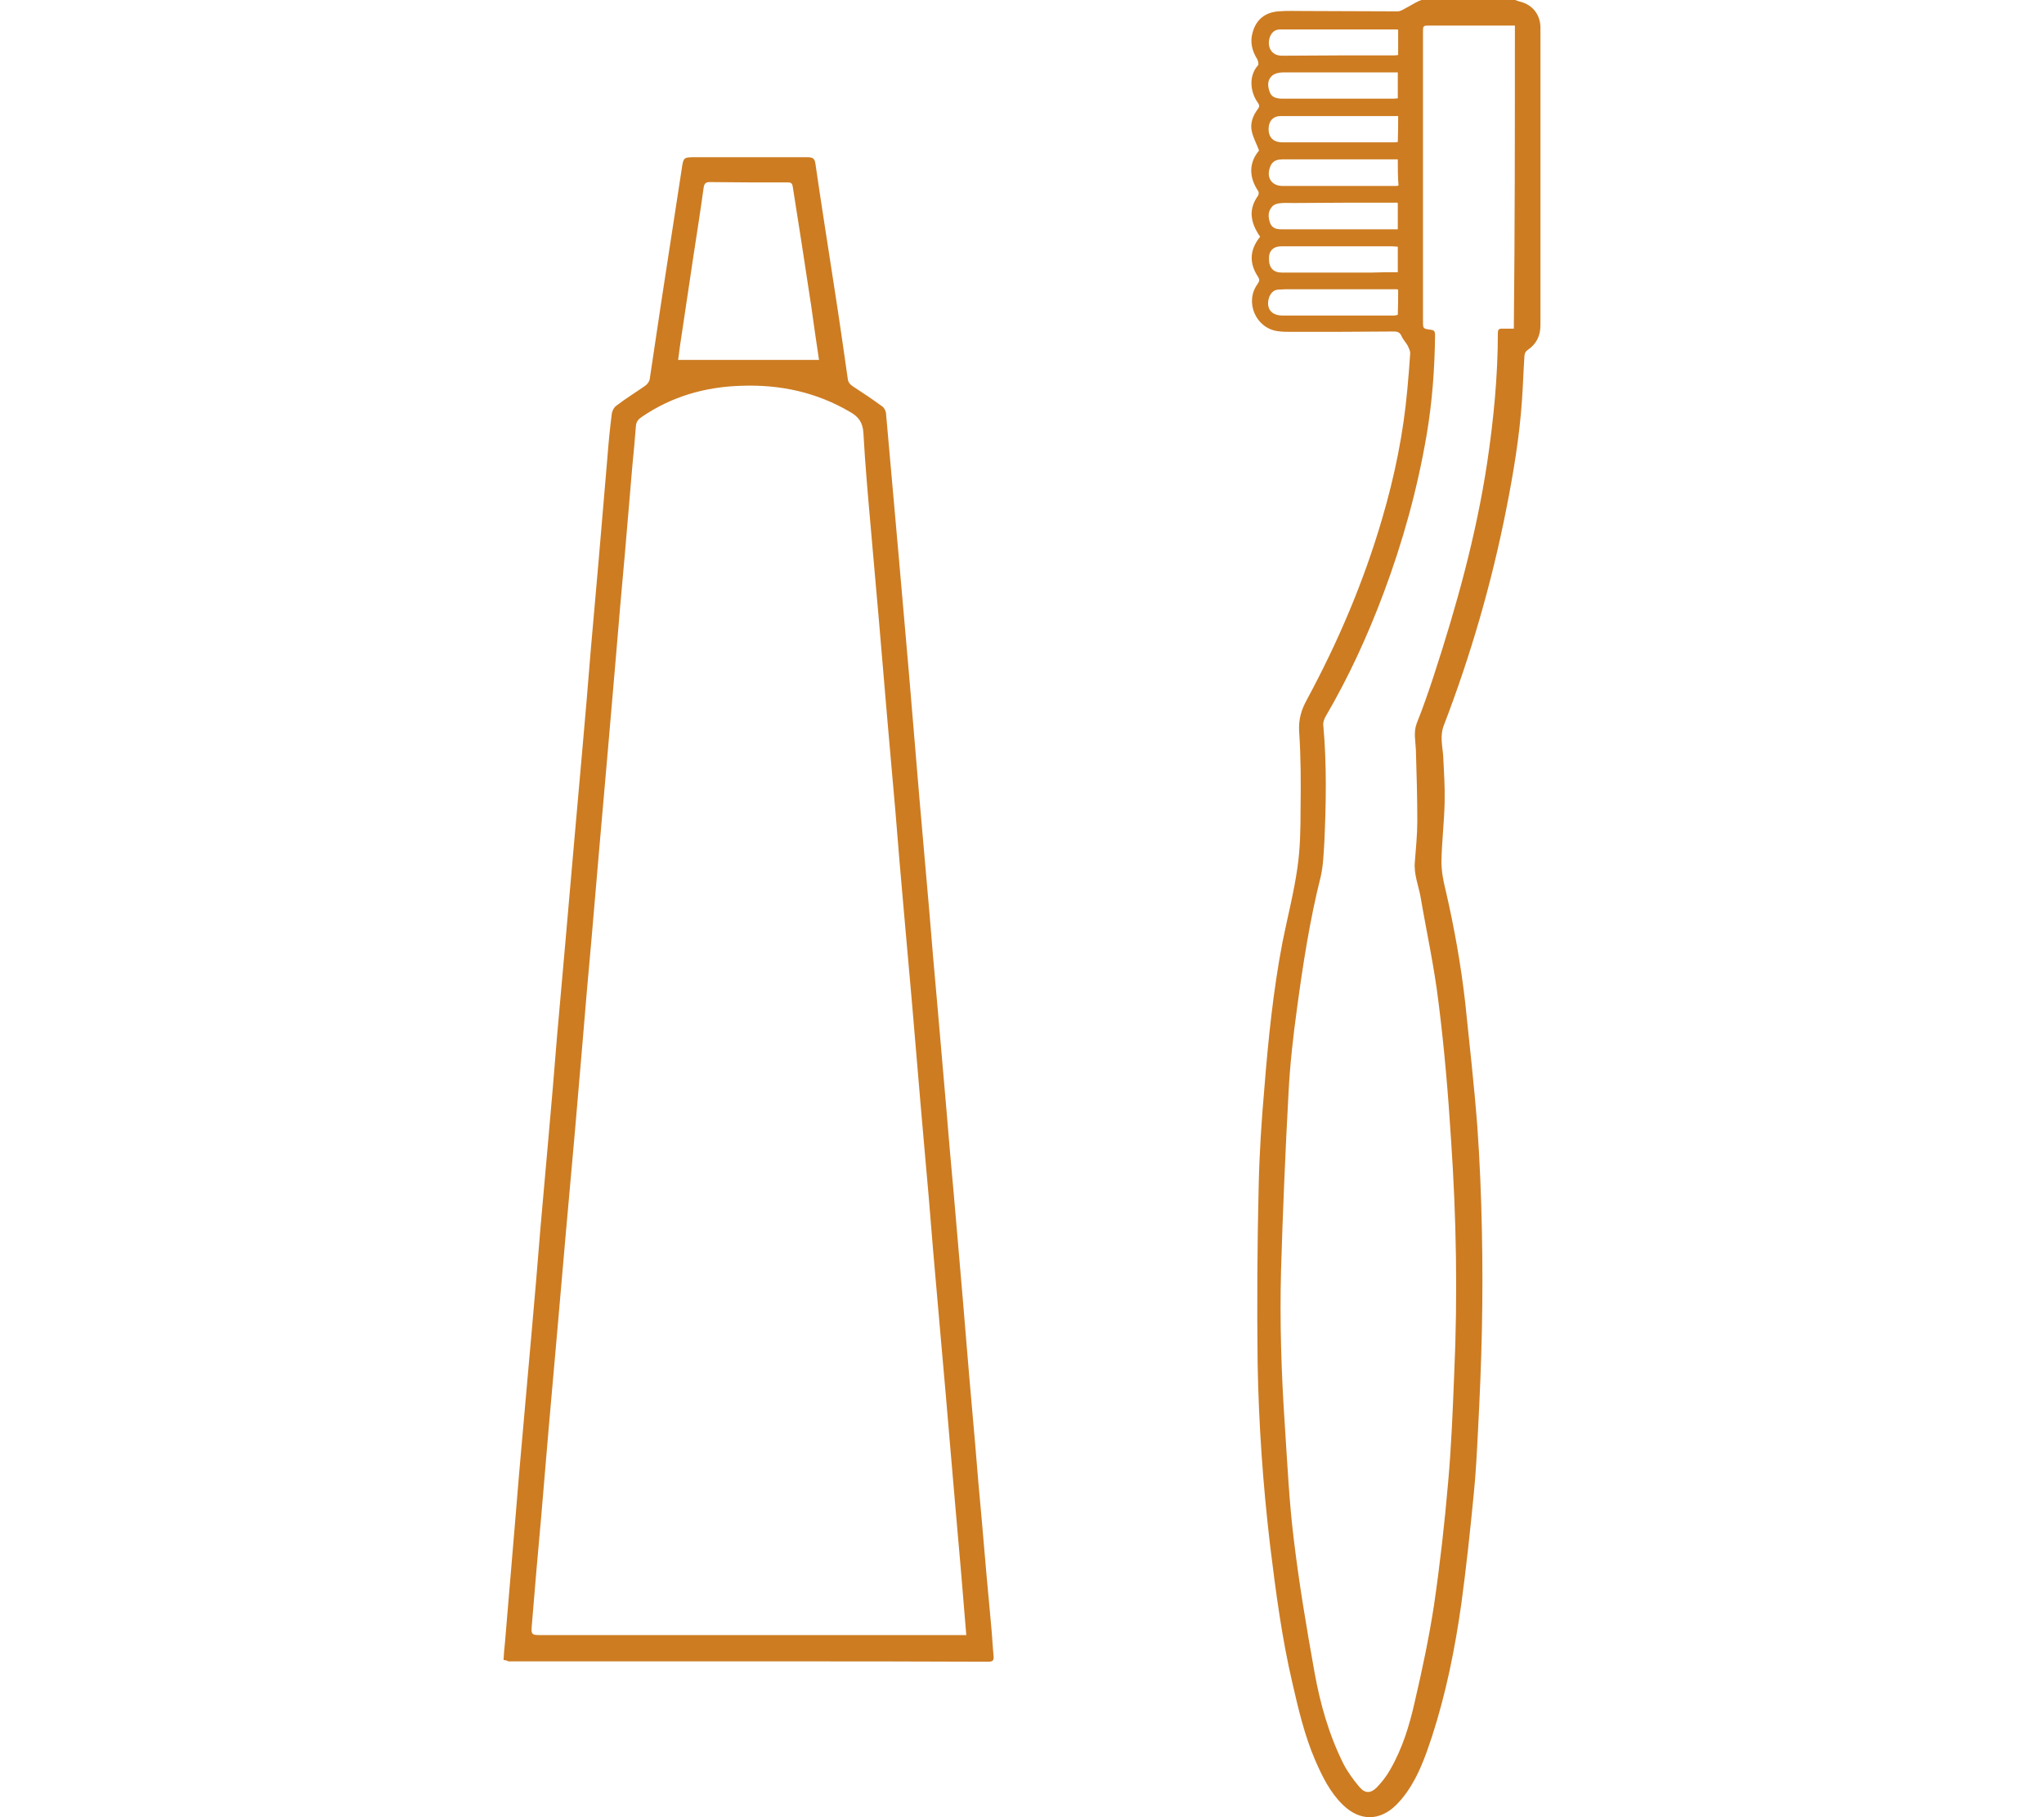
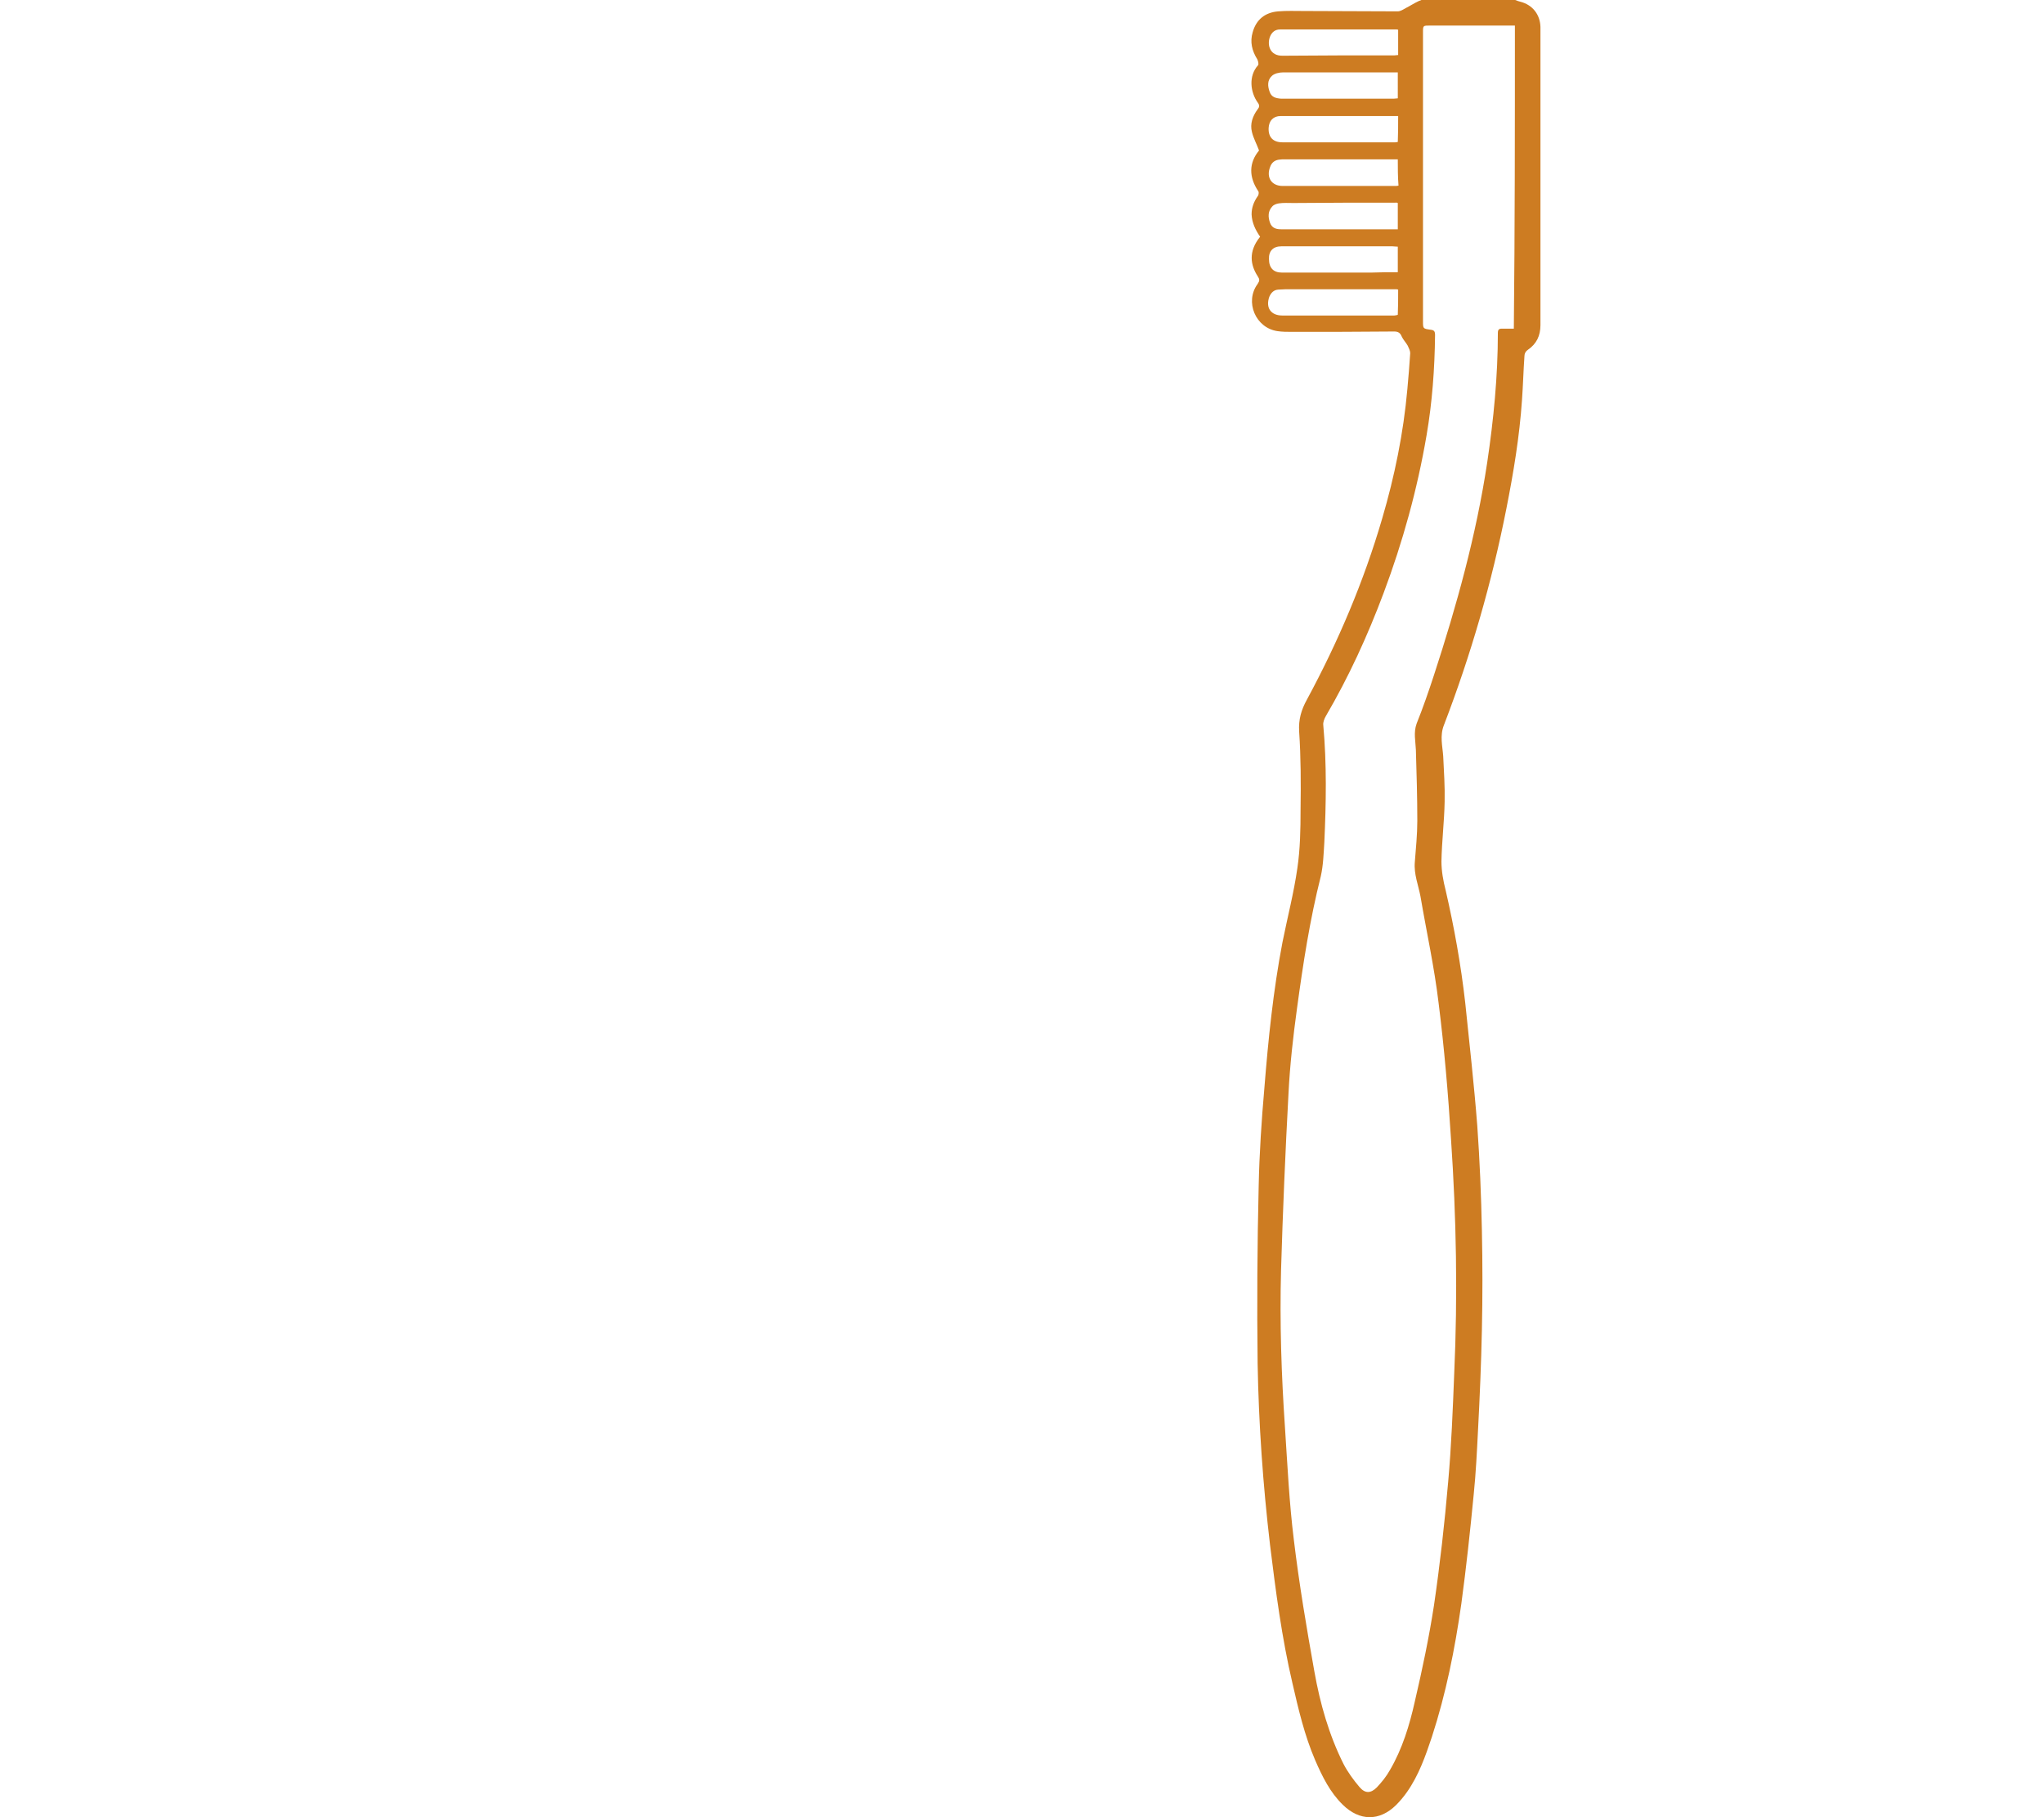
<svg xmlns="http://www.w3.org/2000/svg" version="1.1" id="Capa_1" x="0px" y="0px" viewBox="0 0 576 512" style="enable-background:new 0 0 576 512;" xml:space="preserve">
  <style type="text/css">
	.st0{fill:#CD7C22;}
</style>
  <g id="Qn0dyy.tif">
    <g>
      <path class="st0" d="M427,0c0.5,0.2,1,0.4,1.5,0.5c3.4,0.9,5.5,3.6,5.6,7.1c0,4.8,0,9.6,0,14.5c0,23.2,0,46.3,0,69.5    c0,3-1.1,5.3-3.6,7c-0.5,0.3-0.9,1-0.9,1.6c-0.3,4.2-0.4,8.3-0.7,12.5c-0.7,10.3-2.4,20.5-4.4,30.6c-4.1,20.8-10,41.2-17.6,61    c-1.2,3-0.4,5.9-0.2,8.8c0.2,4.3,0.5,8.5,0.4,12.8c-0.1,5.6-0.8,11.2-0.9,16.8c0,2.7,0.5,5.5,1.2,8.2c2.4,10.4,4.3,21,5.5,31.6    c1.2,11.6,2.5,23.1,3.4,34.7c0.7,9.8,1.1,19.6,1.3,29.5c0.2,9.3,0.2,18.7,0,28c-0.2,9.5-0.6,19-1.1,28.4c-0.3,6-0.6,12-1.2,17.9    c-1,10.3-2.1,20.6-3.5,30.9c-1.8,12.7-4.3,25.2-8.3,37.5c-1.8,5.4-3.7,10.8-7,15.5c-0.9,1.3-2,2.6-3.1,3.7    c-4.7,4.6-10.3,4.5-15-0.1c-3.6-3.5-5.8-8-7.8-12.6c-3-7-4.7-14.3-6.4-21.7c-3-12.8-4.7-25.9-6.3-38.9c-2-17-3.2-34.1-3.5-51.2    c-0.2-16.7-0.1-33.3,0.3-50c0.2-9.2,0.8-18.4,1.6-27.5c1.1-13.8,2.5-27.5,5.1-41.1c1.4-7,3.2-13.9,4.2-20.9    c0.8-5.4,0.9-11,0.9-16.5c0.1-7.3,0.1-14.7-0.4-22c-0.2-3.4,0.6-6.1,2.2-9c8.8-16.3,16-33.2,21.2-51c3.5-11.9,6-24.1,7.1-36.5    c0.3-3.4,0.6-6.8,0.8-10.1c0-0.7-0.4-1.4-0.7-2.1c-0.5-0.9-1.3-1.7-1.7-2.6c-0.4-1-1-1.4-2.1-1.4c-9.6,0.1-19.2,0.1-28.9,0.1    c-1.3,0-2.7,0-4-0.2c-6.2-0.9-9.3-8.3-5.6-13.3c0.6-0.9,0.6-1.3,0-2.2c-2-3.1-2.7-6.9,0.7-11.1c-1.3-1.9-2.3-3.9-2.4-6.3    c0-1.9,0.6-3.5,1.7-5.1c0.3-0.3,0.4-1.1,0.2-1.4c-2.7-4-2.7-8,0.2-11.5c-0.7-1.9-1.6-3.5-2-5.2c-0.6-2.3,0.2-4.5,1.6-6.4    c0.5-0.6,0.6-1.1,0.1-1.8c-2.2-3-2.7-7.6,0-10.6c0.3-0.3,0-1.3-0.2-1.7c-1.5-2.4-2.1-4.9-1.3-7.6c1-3.6,3.5-5.6,7.2-5.9    c2.4-0.2,4.8-0.1,7.2-0.1c8.8,0,17.7,0.1,26.5,0.1c0.7,0,1.5-0.5,2.2-0.9c1.2-0.6,2.4-1.4,3.7-2c0.5-0.2,1-0.4,1.5-0.6    C409.9,0,418.5,0,427,0z M426.9,7.2c-8.1,0-16,0-23.9,0c-2,0-2,0-2,1.9c0,27.1,0,54.3,0,81.4c0,2.1,0,2.1,2.1,2.4    c1,0.1,1.3,0.4,1.3,1.5c-0.1,9.5-0.8,19-2.4,28.3c-2.6,15.2-6.7,30-12.1,44.4c-4.5,12-9.8,23.6-16.3,34.7    c-0.4,0.7-0.8,1.7-0.7,2.5c1,11,0.8,22,0.3,33c-0.2,3.2-0.3,6.5-1,9.6c-3.1,12.3-5,24.7-6.7,37.2c-1.1,8-2,16-2.4,24    c-0.9,16.6-1.6,33.2-2.1,49.8c-0.4,14.7,0.1,29.5,1.1,44.2c0.7,10.6,1.2,21.2,2.5,31.7c1.5,12.5,3.6,24.9,5.8,37.2    c1.6,9,4.1,17.8,8.2,26c1.2,2.3,2.8,4.5,4.5,6.5c1.6,1.9,3.2,1.8,4.9,0.1c1.4-1.5,2.7-3.1,3.7-4.9c3.5-6,5.5-12.6,7-19.3    c2.1-9,4-18,5.4-27.1c1.7-11.6,3-23.2,4-34.8c0.9-10.1,1.3-20.3,1.7-30.5c1-22,0.6-44-0.9-66c-0.8-12.8-1.9-25.7-3.5-38.4    c-1.2-10.1-3.4-20-5.1-30c-0.6-3.2-1.9-6.3-1.6-9.7c0.3-3.9,0.7-7.7,0.7-11.6c0-6.7-0.2-13.4-0.4-20c-0.1-2.5-0.7-4.9,0.2-7.4    c1.8-4.5,3.4-9.1,4.9-13.7c6.4-19.6,11.9-39.4,15-59.9c1.8-12.1,3-24.3,3-36.5c0-0.9,0.3-1.2,1.1-1.2c1.1,0,2.2,0,3.4,0    C426.9,64,426.9,35.7,426.9,7.2z M394,81.6c-0.3-0.1-0.4-0.1-0.6-0.1c-10.4,0-20.7,0-31.1,0c-0.7,0-1.4,0.1-2.1,0.1    c-1.3,0.1-2,0.9-2.5,2c-1.1,3.1,0.4,5.3,3.7,5.3c10.5,0,21,0,31.5,0c0.3,0,0.6-0.1,1-0.2C394,86.4,394,84,394,81.6z M393.9,20.4    c-1.5,0-2.7,0-4,0c-9.5,0-18.9,0-28.4,0c-1,0-2.4,0.3-3.1,1c-1.3,1.2-1.2,2.9-0.6,4.5c0.5,1.5,1.8,1.8,3.2,1.9c0.5,0,1,0,1.5,0    c10.1,0,20.2,0,30.3,0c0.4,0,0.8-0.1,1.1-0.1C393.9,25.3,393.9,22.9,393.9,20.4z M393.9,57.2c-0.2-0.1-0.3-0.1-0.3-0.1    c-9.7,0-19.4,0-29.1,0.1c-1.4,0-2.8-0.1-4.1,0.1c-0.7,0.1-1.5,0.4-1.9,0.9c-1.2,1.3-1.2,2.9-0.6,4.6c0.6,1.6,1.9,1.8,3.3,1.8    c0.4,0,0.9,0,1.3,0c10,0,19.9,0,29.9,0c0.5,0,1,0,1.5,0C393.9,62,393.9,59.6,393.9,57.2z M394,8.4c-0.2-0.1-0.3-0.1-0.4-0.1    c-11,0-22,0-32.9,0c-1.4,0-2.3,0.8-2.8,2c-0.9,2.3-0.1,5.5,3.6,5.4c10.5-0.1,21-0.1,31.5-0.1c0.3,0,0.7-0.1,1-0.1    C394,13.1,394,10.8,394,8.4z M393.9,44.9c-11,0-21.8,0-32.6,0c-0.3,0-0.7,0.1-1,0.1c-1.2,0.2-2,0.9-2.4,2.1    c-1.1,2.9,0.4,5.3,3.6,5.3c10.5,0,21,0,31.5,0c0.3,0,0.7,0,1.1-0.1C393.9,49.8,393.9,47.4,393.9,44.9z M394,32.7    c-0.6,0-1.1,0-1.6,0c-4.5,0-8.9,0-13.4,0c-6,0-12.1,0-18.1,0c-2.1,0-3.3,1.3-3.4,3.4c-0.1,2.6,1.3,4,3.9,4c10.6,0,21.2,0,31.8,0    c0.2,0,0.5-0.1,0.7-0.1C394,37.6,394,35.3,394,32.7z M393.9,76.7c0-2.5,0-4.8,0-7.2c-0.6,0-1.1-0.1-1.5-0.1c-10.4,0-20.9,0-31.3,0    c-2.3,0-3.6,1.3-3.5,3.6c0,2.5,1.3,3.8,3.6,3.8c8.4,0,16.9,0,25.3,0C388.9,76.7,391.4,76.7,393.9,76.7z" />
-       <path class="st0" d="M141.9,467.7c0.1-1.7,0.2-3.3,0.4-4.9c0.9-11.1,1.9-22.2,2.8-33.3c0.8-9.7,1.6-19.5,2.5-29.2    c0.7-8.3,1.5-16.5,2.2-24.8c0.9-9.8,1.7-19.7,2.5-29.5c0.7-8.3,1.5-16.5,2.2-24.8c0.9-9.8,1.7-19.7,2.5-29.5    c0.7-8.3,1.5-16.5,2.2-24.8c0.9-9.9,1.7-19.8,2.6-29.7c0.7-8.3,1.5-16.5,2.2-24.8c0.9-9.8,1.7-19.7,2.5-29.5    c0.7-8.3,1.5-16.6,2.2-25c0.8-9.8,1.7-19.6,2.5-29.4c0.3-4,0.7-7.9,1.2-11.9c0.1-0.8,0.6-1.8,1.3-2.3c2.6-2,5.4-3.7,8.1-5.6    c0.6-0.4,1.2-1.2,1.3-1.9c1.1-7.1,2.1-14.3,3.2-21.4c1.9-12.6,3.9-25.1,5.8-37.7c0.5-3.4,0.5-3.4,3.9-3.4c10.5,0,21,0,31.5,0    c1.5,0,2.1,0.3,2.3,1.9c1.7,11.8,3.6,23.6,5.4,35.4c1.3,8.3,2.5,16.7,3.7,25.1c0.1,1,0.6,1.6,1.5,2.2c2.8,1.8,5.6,3.7,8.2,5.6    c0.6,0.4,1.1,1.4,1.1,2.2c1.2,13.5,2.4,27,3.6,40.5c0.9,10.7,1.9,21.3,2.8,32c1,11.9,2,23.9,3,35.8c0.9,10.7,1.9,21.3,2.8,32    c0.7,8.5,1.4,17,2.2,25.6c0.8,9.6,1.7,19.2,2.5,28.8c0.7,8.4,1.4,16.8,2.2,25.3c0.8,9.7,1.7,19.4,2.5,29.1    c0.6,7.2,1.2,14.4,1.8,21.6c0.6,6.5,1.1,12.9,1.7,19.4c0.6,7.3,1.2,14.6,1.9,21.9c0.8,9.7,1.7,19.5,2.6,29.2    c0.3,2.9,0.4,5.8,0.7,8.7c0.1,1.2-0.2,1.6-1.5,1.6c-20.6-0.1-41.2-0.1-61.8-0.1c-24.5,0-49,0-73.5,0    C142.9,467.8,142.4,467.8,141.9,467.7z M272.3,460.7c-0.5-6.2-1-12.2-1.5-18.1c-0.7-8.4-1.5-16.8-2.2-25.3    c-0.7-8.6-1.5-17.1-2.2-25.7c-0.7-8.3-1.5-16.6-2.2-25c-0.9-9.8-1.7-19.7-2.5-29.5c-0.7-8.3-1.5-16.6-2.2-25    c-0.8-9.8-1.7-19.7-2.5-29.5c-0.7-8.3-1.5-16.5-2.2-24.8c-0.9-9.8-1.7-19.7-2.5-29.5c-0.7-8.3-1.5-16.6-2.2-25    c-0.8-9.8-1.7-19.6-2.5-29.4c-0.7-8.3-1.5-16.6-2.2-25c-0.8-9-1.6-18-2.1-27c-0.2-2.9-1.4-4.5-3.7-5.8c-9.5-5.6-19.8-7.8-30.7-7.4    c-10.2,0.3-19.6,3-28.1,8.8c-0.9,0.6-1.5,1.3-1.6,2.5c-0.3,3.7-0.6,7.4-1,11.2c-0.7,8.2-1.4,16.5-2.1,24.7    c-0.9,10-1.8,20-2.6,29.9c-0.7,8.1-1.4,16.3-2.1,24.4c-0.9,9.9-1.7,19.8-2.6,29.7c-0.7,8.2-1.4,16.4-2.1,24.5    c-0.9,10-1.8,20-2.6,30c-0.7,8.2-1.4,16.4-2.1,24.5c-0.9,10.1-1.8,20.2-2.7,30.2c-0.7,8-1.4,16.1-2.1,24.1    c-0.9,9.8-1.7,19.6-2.6,29.4c-0.7,8.3-1.4,16.5-2.1,24.8c-0.9,10-1.8,20.1-2.6,30.1c-0.3,3.2-0.2,3.2,3,3.2c39.3,0,78.5,0,117.8,0    C271.1,460.7,271.7,460.7,272.3,460.7z M230.8,101.4c-0.8-5.2-1.5-10.2-2.2-15.2c-0.9-6.1-1.9-12.2-2.8-18.3    c-0.8-5.1-1.6-10.2-2.4-15.3c-0.1-0.7-0.3-1.2-1.3-1.2c-7.4,0-14.7,0-22.1-0.1c-1.1,0-1.5,0.4-1.7,1.5c-0.9,6.5-1.9,12.9-2.9,19.4    c-1.1,7.1-2.1,14.3-3.2,21.4c-0.4,2.6-0.8,5.2-1.1,7.8C204.4,101.4,217.6,101.4,230.8,101.4z" />
    </g>
  </g>
</svg>